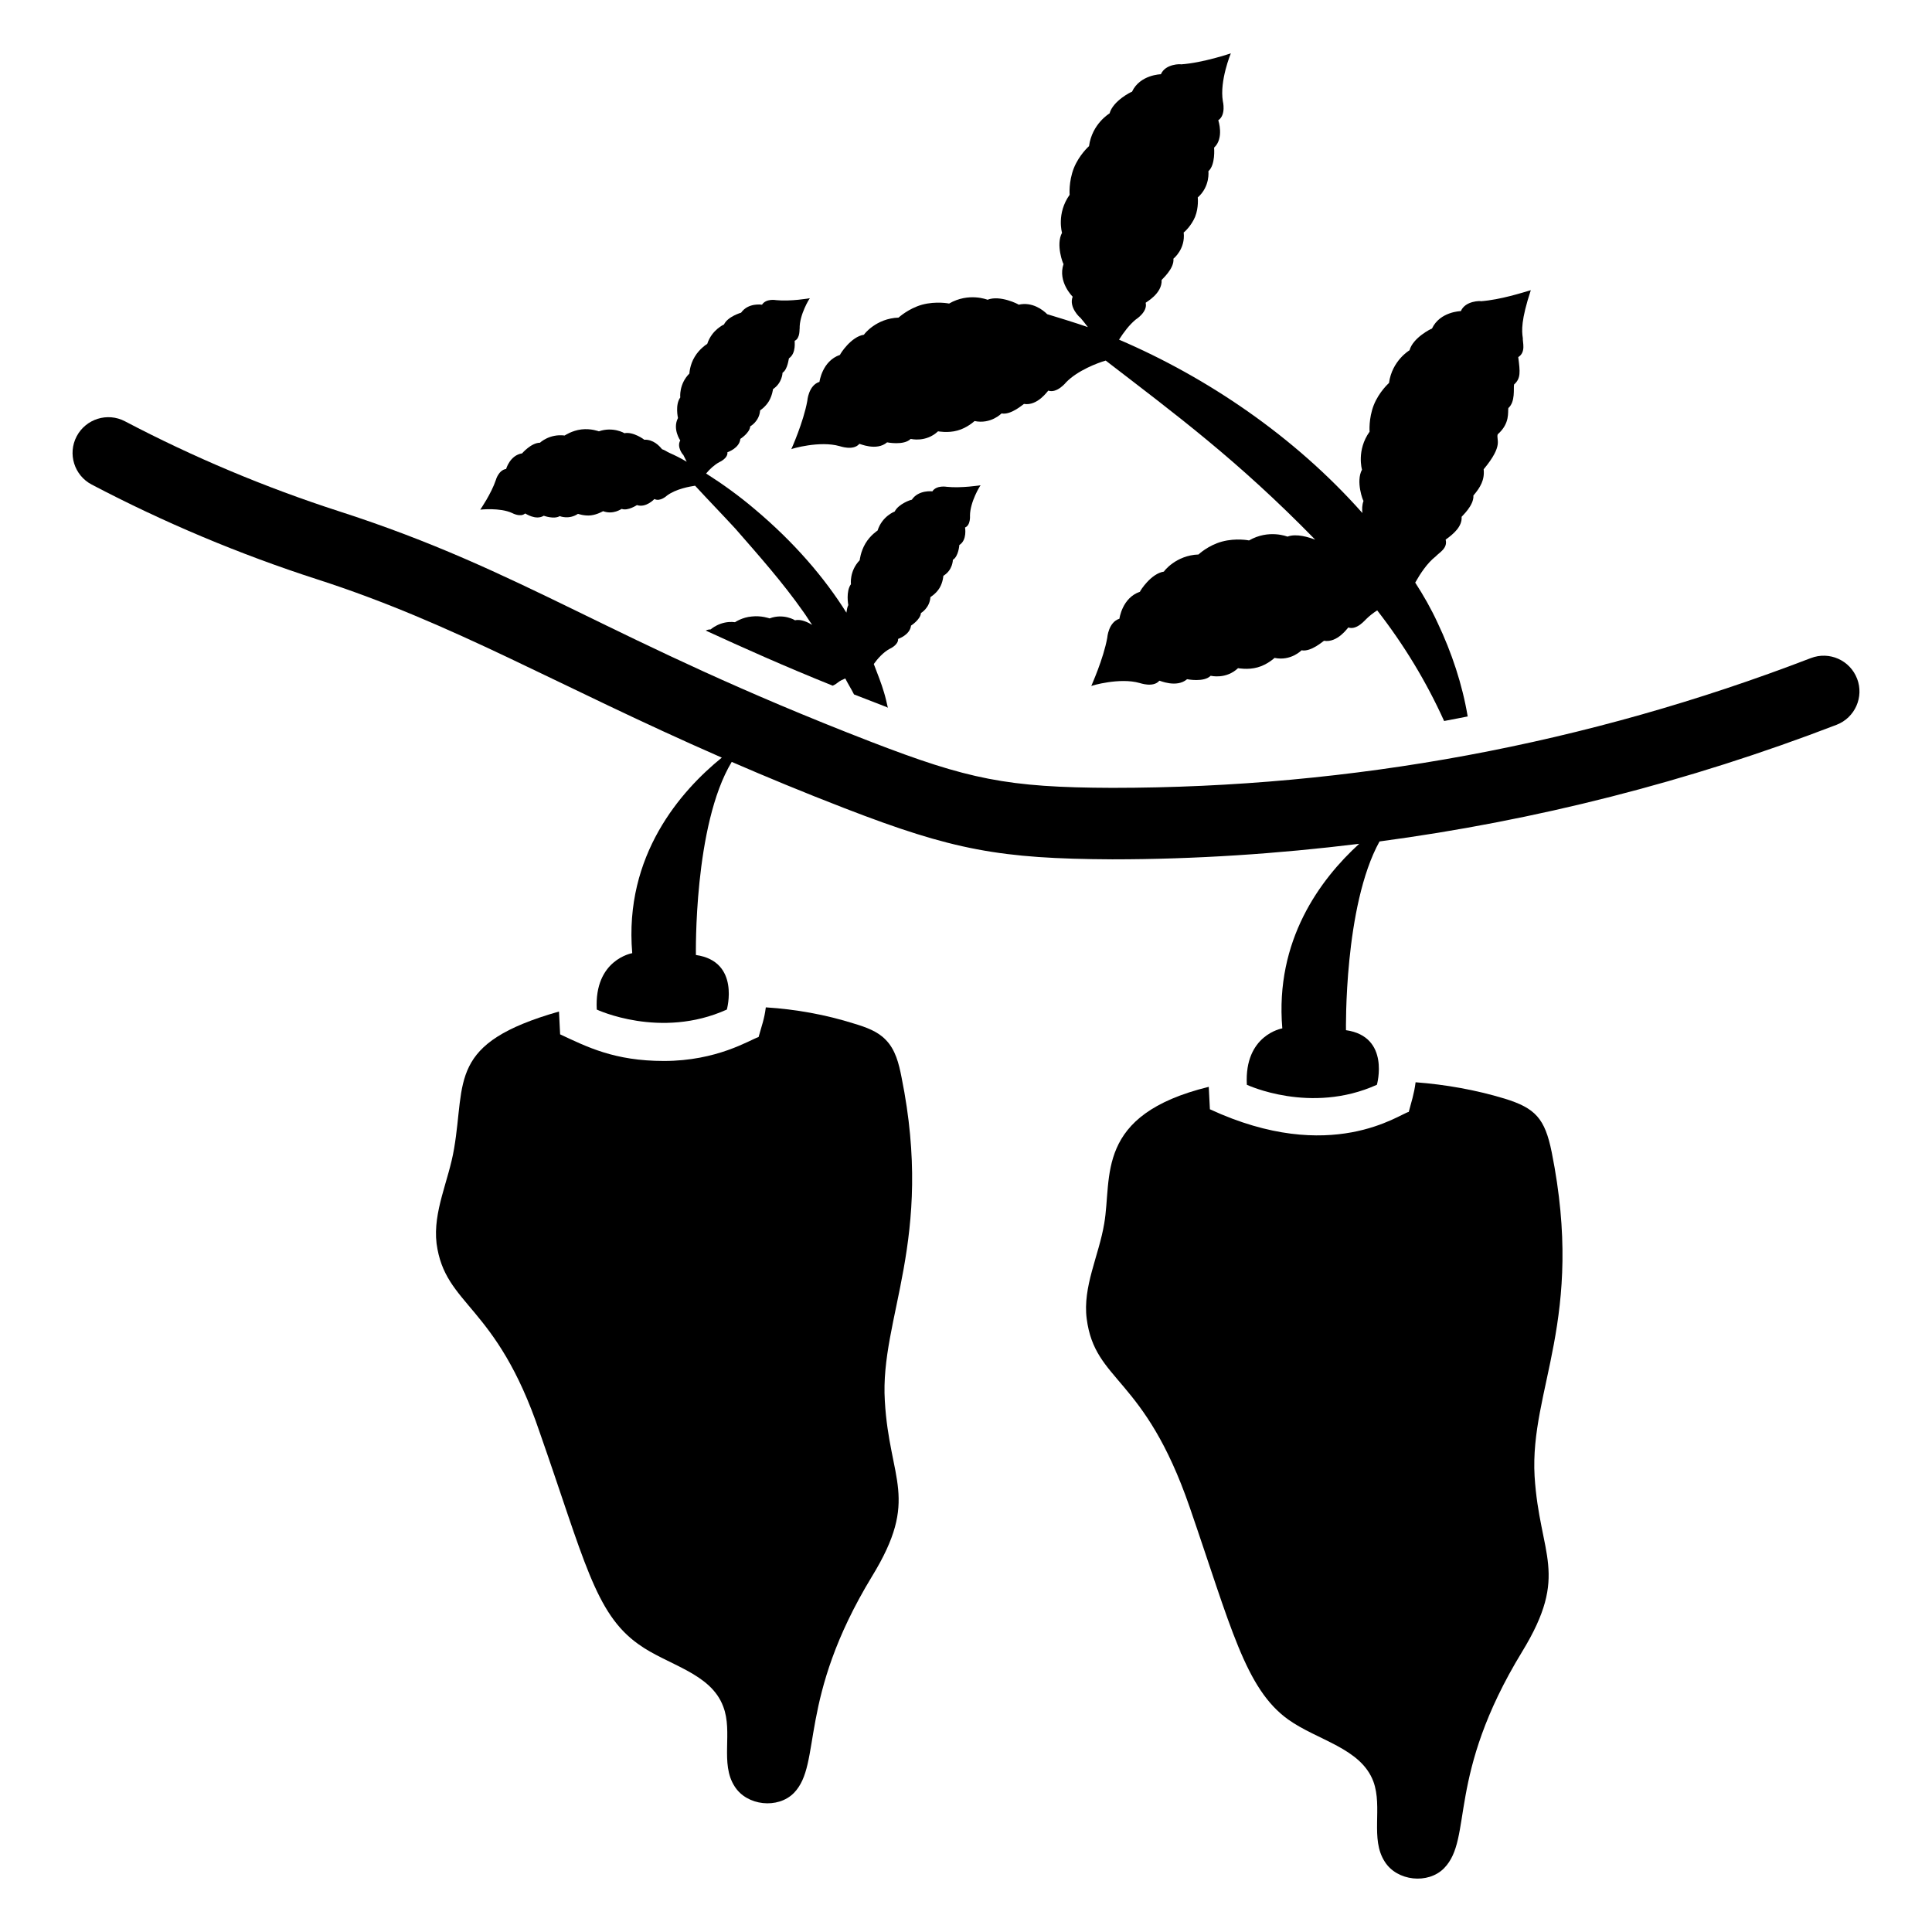
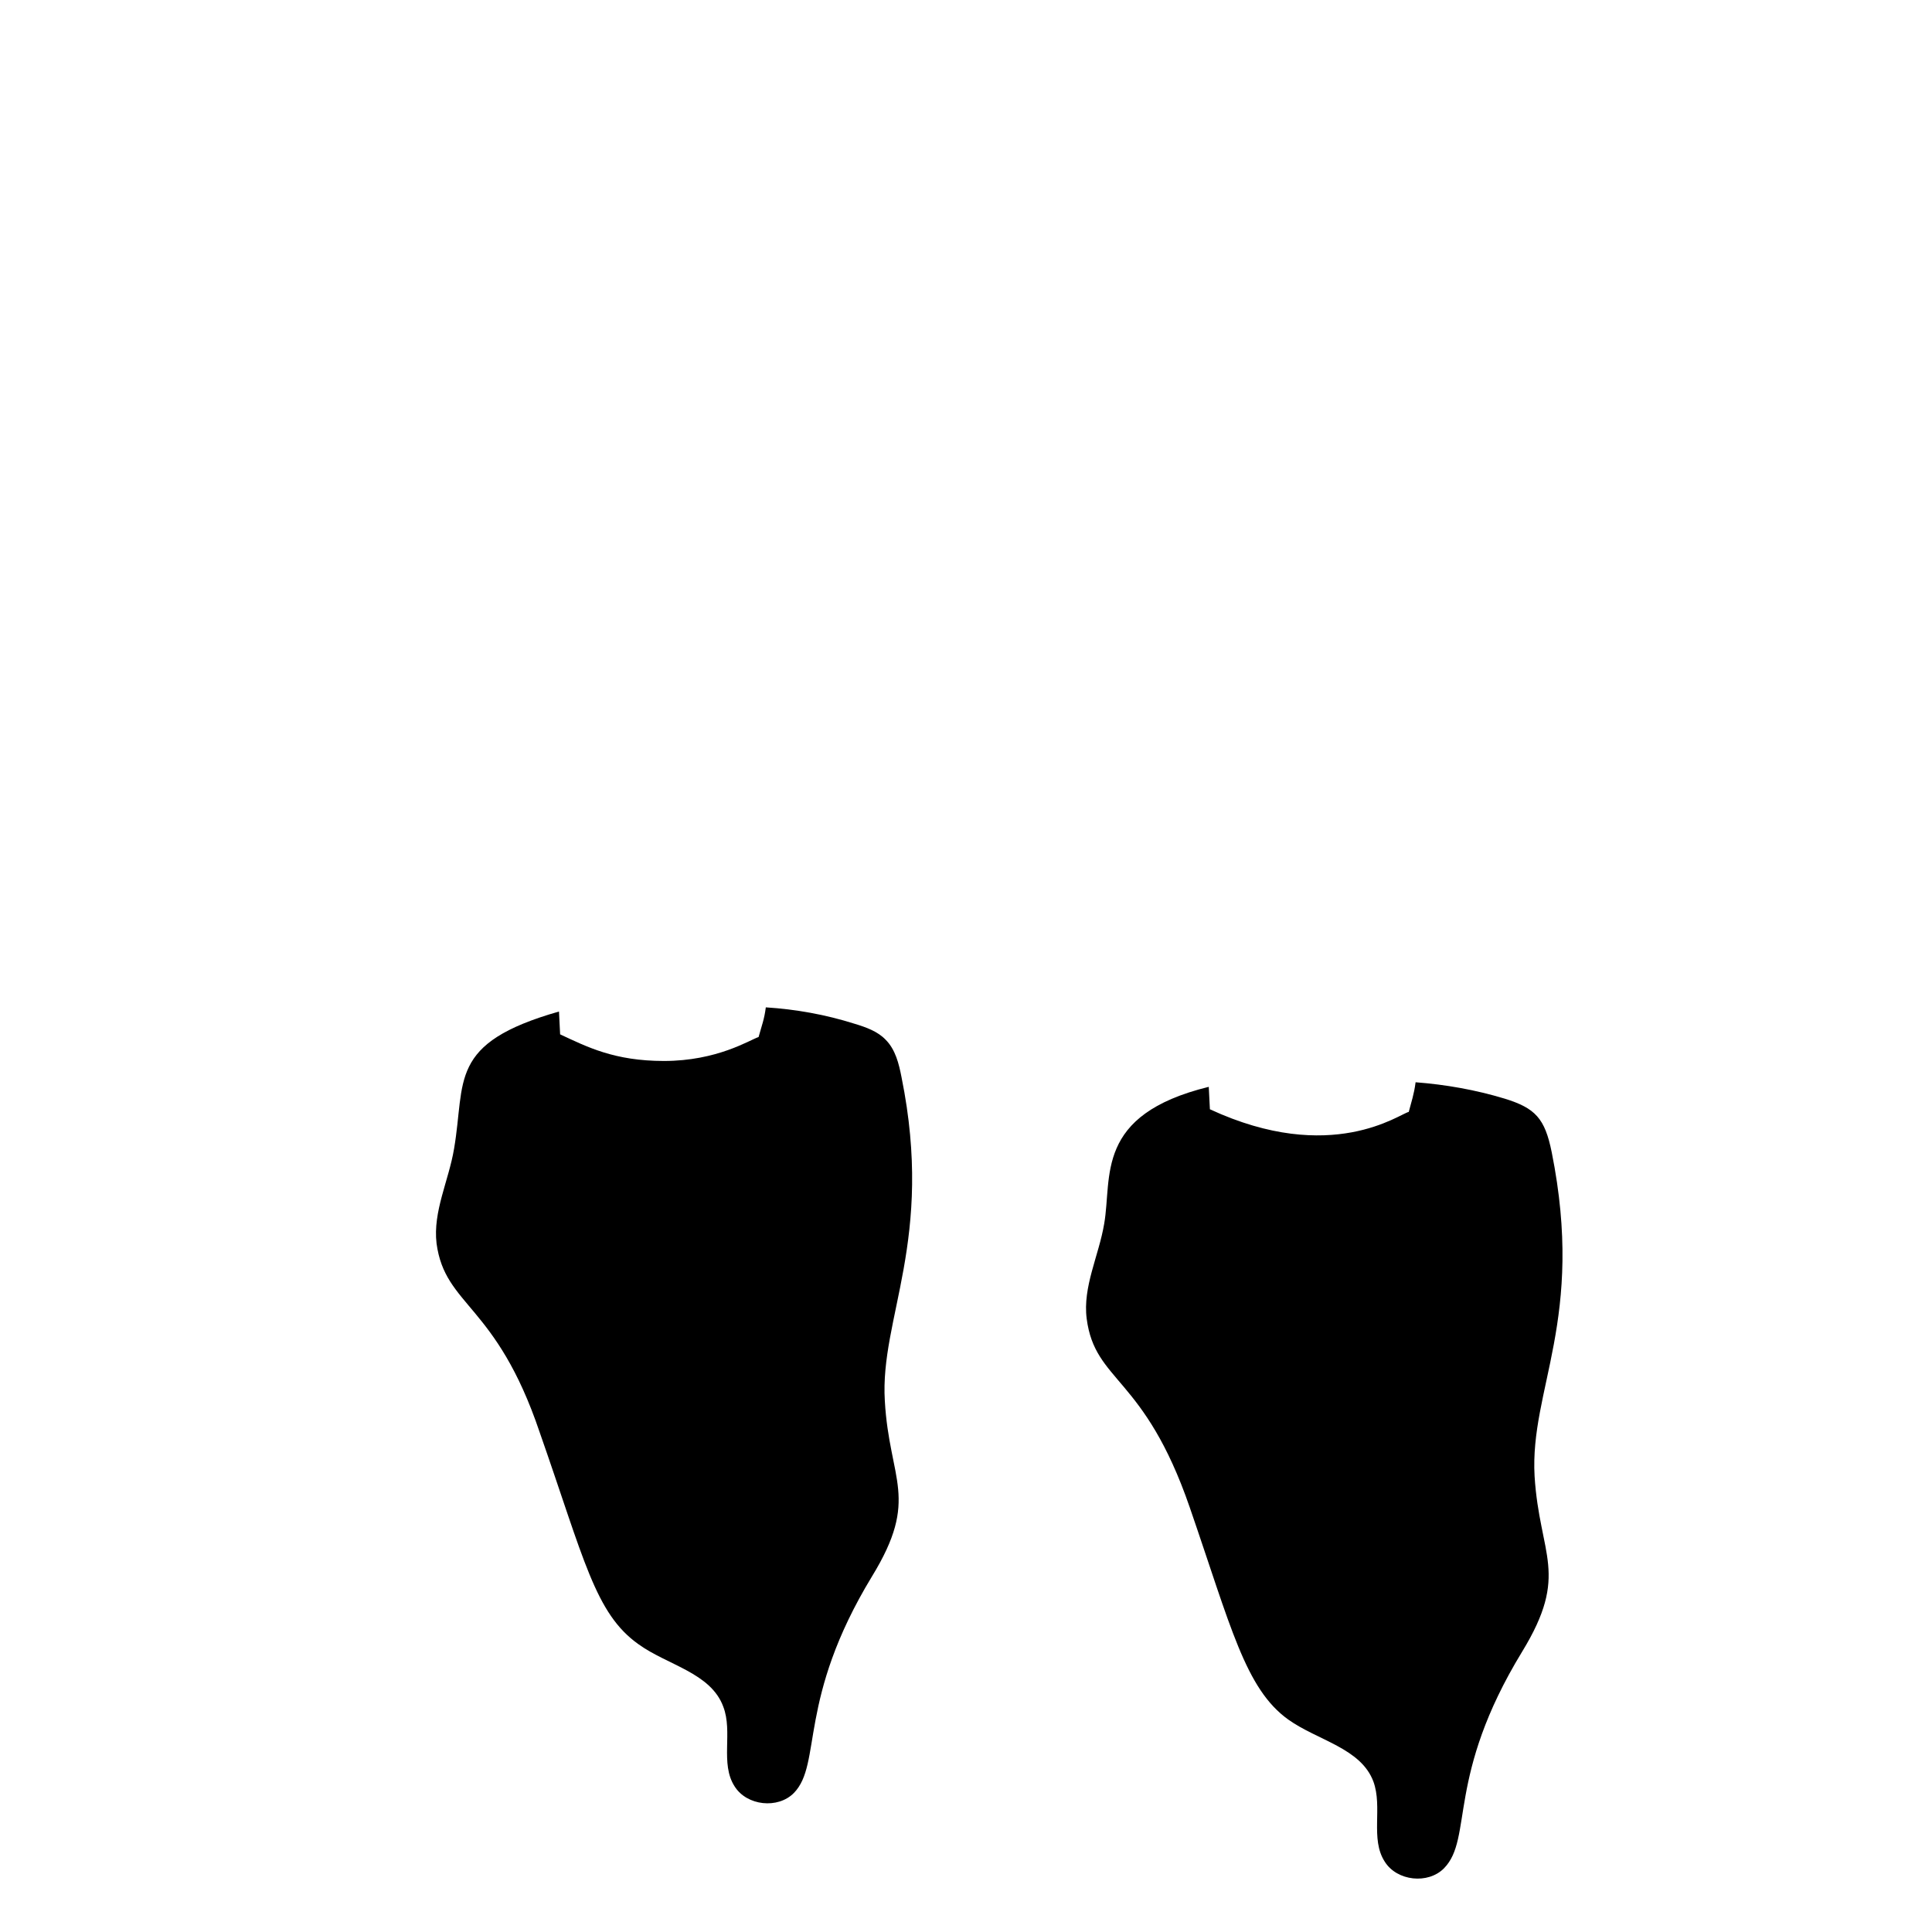
<svg xmlns="http://www.w3.org/2000/svg" fill="#000000" width="800px" height="800px" version="1.1" viewBox="144 144 512 512">
  <g>
    <path d="m382.92 429.5c-0.707-3.629-1.613-7.356-4.231-9.977-2.117-2.215-5.238-3.324-8.262-4.231-7.656-2.418-15.516-3.828-23.477-4.332-0.398 3.176-1.086 4.832-1.914 7.859-2.461 0.836-10.996 6.348-25.09 6.348-13.125 0-20.387-3.731-27.508-7.055l-0.301-6.047c-29.52 8.414-24.711 18.293-27.809 36.375-1.41 8.465-5.644 16.625-4.637 25.09 2.262 16.738 15.766 15.82 27.305 49.977 11.844 33.789 14.688 48.062 26.199 56.227 7.656 5.543 19.145 7.559 22.469 16.527 2.621 6.75-0.906 15.113 3.023 21.16 3.223 5.141 11.488 6.047 15.719 1.715 7.519-7.754 0.852-24.723 20.656-57.336 12.777-20.844 4.625-25.344 3.426-46.551-1.355-21.973 13.152-42.648 4.43-85.75z" />
-     <path d="m353.7 263.04c0-0.102 7.559-2.316 12.797-0.809 0.102 0 3.629 1.312 5.238-0.605 0-0.102 4.535 2.016 7.356-0.402 0 0 4.434 0.906 6.246-0.906 0.102 0 4.031 1.008 7.254-2.016 0 0 2.617 0.504 5.137-0.203 2.621-0.707 4.535-2.519 4.535-2.519 4.332 0.906 7.152-2.016 7.152-2.016 2.519 0.504 5.844-2.519 5.945-2.519 3.629 0.605 6.348-3.527 6.449-3.527 2.316 0.809 4.734-2.215 4.734-2.215 3.023-3.125 8.363-5.141 10.48-5.746 18.438 14.207 34.863 26.301 55.52 47.461-1.613-0.605-4.938-1.715-7.356-0.805 0 0-4.938-2.016-10.176 1.008 0 0-3.426-0.703-7.152 0.301-3.727 1.008-6.246 3.426-6.246 3.426-5.945 0.203-9.168 4.434-9.168 4.535-3.426 0.504-6.348 5.141-6.348 5.34-4.734 1.609-5.441 7.152-5.441 7.152-2.922 0.906-3.223 5.039-3.223 5.039-1.008 5.644-4.231 12.695-4.231 12.797 0-0.102 7.559-2.316 12.797-0.809 0.102 0 3.629 1.312 5.238-0.605 0-0.102 4.535 2.016 7.356-0.402 0 0 4.434 0.906 6.246-0.906 0.102 0 4.031 1.008 7.254-2.016 0 0 2.621 0.504 5.141-0.203 2.621-0.707 4.535-2.519 4.535-2.519 4.332 0.906 7.152-2.016 7.152-2.016 2.519 0.504 5.844-2.519 5.945-2.519 3.629 0.605 6.348-3.527 6.449-3.527 2.316 0.809 4.637-2.215 4.734-2.215 0.805-0.805 1.816-1.609 2.922-2.316 7.055 9.07 13 18.844 17.734 29.32 2.117-0.402 4.133-0.805 6.246-1.207-1.41-8.465-4.231-16.93-7.961-24.789-1.715-3.731-3.727-7.258-5.945-10.684 1.309-2.316 3.125-5.141 5.441-6.953 0.906-1.008 3.223-2.117 2.621-4.434 2.117-1.512 4.434-3.527 4.231-6.047 0-0.102 3.324-3.023 3.125-5.644 1.812-2.117 3.023-4.129 2.719-6.953 5.441-6.551 3.223-7.758 3.727-9.27 3.324-2.922 2.621-5.945 2.82-6.953 1.914-1.711 1.309-5.238 1.512-6.246 1.812-1.613 1.613-3.324 1.109-7.258 2.117-1.309 1.109-4.031 1.211-5.039-0.301-1.914-0.504-4.734 2.117-12.695-2.117 0.605-7.961 2.519-13.199 2.922 0-0.102-4.133-0.203-5.34 2.621 0 0-5.543 0.102-7.656 4.637-0.203 0-5.039 2.418-5.945 5.742 0 0-4.637 2.719-5.441 8.668 0 0-2.621 2.316-4.031 5.844-1.41 3.629-1.109 7.055-1.109 7.055-3.527 4.938-2.016 10.078-2.016 10.078-1.715 3.121 0.301 8.363 0.402 8.262-0.402 1.109-0.402 2.215-0.301 3.223-18.035-20.355-41.211-35.973-64.488-45.945 1.211-1.914 2.719-3.93 4.434-5.34 0 0 3.223-2.016 2.621-4.434 0-0.102 4.434-2.418 4.231-6.043 0-0.102 3.426-3.023 3.125-5.644 0 0 3.223-2.519 2.719-6.953 0.102 0 2.016-1.715 3.023-4.133 1.008-2.519 0.707-5.141 0.707-5.141 3.324-2.922 2.82-6.953 2.82-6.953 1.914-1.711 1.512-6.144 1.512-6.246 2.719-2.519 1.109-7.258 1.109-7.258 2.117-1.41 1.211-5.039 1.211-5.039-0.906-5.441 2.117-12.695 2.117-12.695s-7.356 2.519-13.199 2.922c0-0.102-4.133-0.203-5.34 2.621 0 0-5.543 0.102-7.656 4.637-0.203 0-5.039 2.418-5.945 5.742 0 0-4.637 2.719-5.441 8.668 0 0-2.621 2.316-4.031 5.844-1.41 3.629-1.109 7.055-1.109 7.055-3.527 4.938-2.016 10.078-2.016 10.078-1.715 3.121 0.301 8.363 0.402 8.262-1.613 4.734 2.418 8.664 2.418 8.664-1.109 2.82 2.016 5.644 2.016 5.543 0.707 0.805 1.309 1.609 2.016 2.519-2.519-0.906-10.379-3.324-10.781-3.426-1.211-1.211-4.031-3.324-7.559-2.519 0-0.102-4.938-2.621-8.262-1.309 0 0-4.938-2.016-10.176 1.008 0 0-3.426-0.703-7.152 0.301-3.629 1.008-6.246 3.426-6.246 3.426-5.945 0.203-9.168 4.434-9.168 4.535-3.426 0.504-6.348 5.141-6.348 5.34-4.734 1.609-5.441 7.152-5.441 7.152-2.922 0.906-3.223 5.039-3.223 5.039-1.02 5.656-4.242 12.809-4.242 12.809z" />
-     <path d="m279.74 279.97s2.215 1.211 3.426 0.102c0.102 0 2.82 1.914 4.938 0.605 0 0 2.719 1.008 4.231 0.102 0 0 2.418 1.008 4.836-0.605 0 0 1.715 0.605 3.426 0.402 1.715-0.203 3.223-1.109 3.223-1.109 2.719 1.008 4.836-0.605 4.938-0.605 1.613 0.605 4.031-1.008 4.031-1.008 2.418 0.809 4.637-1.609 4.637-1.609 1.512 0.805 3.324-0.906 3.324-0.906 2.418-1.812 6.144-2.418 7.457-2.621 3.527 3.828 7.152 7.559 10.68 11.387 6.246 7.156 12.594 14.309 18.035 22.066 0.805 1.109 1.512 2.316 2.316 3.426-1.008-0.605-2.922-1.613-4.535-1.211 0 0-3.023-1.914-6.75-0.504 0 0-2.215-0.805-4.734-0.504-2.519 0.203-4.434 1.512-4.434 1.512-3.93-0.504-6.551 2.016-6.449 1.914-0.504 0-0.906 0.102-1.309 0.301 9.875 4.535 20.859 9.469 33.656 14.609 0.707-0.301 1.309-0.805 1.309-0.805 0.605-0.504 1.309-0.805 2.016-1.109 0.707 1.41 1.613 2.82 2.316 4.231 2.621 1.008 5.238 2.016 8.062 3.125 0.301 0.102 0.605 0.203 0.906 0.402-0.301-1.312-0.605-2.719-1.008-4.031-0.707-2.418-1.715-4.938-2.719-7.559 1.008-1.41 2.519-3.121 4.231-4.031 0 0 2.316-1.008 2.215-2.621 0 0 3.125-1.008 3.426-3.527 0 0 2.519-1.613 2.621-3.324 0 0 2.316-1.312 2.519-4.231 0 0 1.512-0.906 2.418-2.418s1.008-3.223 1.008-3.223c2.519-1.512 2.519-4.231 2.519-4.231 1.512-0.906 1.715-3.93 1.715-3.93 2.117-1.309 1.512-4.637 1.512-4.637 1.512-0.605 1.309-3.125 1.309-3.125 0-3.629 2.719-8.062 2.82-8.062-0.102 0-5.141 0.809-8.969 0.402 0 0-2.719-0.504-3.828 1.211 0.102 0-3.629-0.504-5.441 2.215-0.301 0-3.527 1.109-4.535 3.125 0 0-3.324 1.211-4.535 5.039 0 0-1.914 1.211-3.223 3.426-1.309 2.215-1.512 4.434-1.512 4.434-2.82 2.922-2.316 6.449-2.316 6.348-1.41 1.914-0.707 5.539-0.707 5.539-0.301 0.605-0.402 1.309-0.504 2.016-5.742-9.168-13.805-18.641-24.383-27.508-4.031-3.426-8.363-6.551-12.797-9.371 1.008-1.211 2.215-2.32 3.527-3.023 0 0 2.316-1.008 2.117-2.621 0.102 0 3.223-1.109 3.426-3.527 0 0 2.519-1.609 2.621-3.324 0 0 2.418-1.309 2.621-4.231 0 0 1.41-0.906 2.316-2.418 0.906-1.512 1.109-3.227 1.109-3.227 2.418-1.609 2.519-4.231 2.519-4.332 1.41-0.906 1.613-3.828 1.715-3.828 2.016-1.41 1.41-4.637 1.512-4.637 1.512-0.703 1.211-3.223 1.309-3.223-0.102-3.629 2.621-8.059 2.719-8.059 0 0-5.141 0.906-8.969 0.504 0 0-2.621-0.504-3.727 1.211 0 0-3.629-0.605-5.543 2.117 0 0-3.527 1.008-4.535 3.125 0 0-3.223 1.41-4.434 5.141 0 0-2.016 1.211-3.324 3.426-1.309 2.117-1.41 4.434-1.41 4.434-2.82 2.82-2.418 6.348-2.418 6.348-1.41 1.914-0.605 5.441-0.605 5.441-1.512 2.922 0.605 5.945 0.605 5.945-1.008 1.711 0.707 3.828 0.805 3.828 0.301 0.605 0.605 1.211 0.906 1.816-1.512-0.906-3.125-1.715-4.734-2.418-0.102-0.102-0.102-0.102-0.203-0.102-0.504-0.301-1.008-0.605-1.613-0.805-0.707-0.906-2.316-2.621-4.734-2.519 0.102 0-2.922-2.215-5.238-1.715 0.102 0-3.023-1.816-6.75-0.504 0 0-2.117-0.809-4.637-0.504-2.519 0.305-4.434 1.613-4.434 1.613-4.031-0.504-6.551 1.914-6.551 1.914-2.316 0-4.734 2.82-4.734 2.82-3.223 0.504-4.231 4.133-4.231 4.133-2.016 0.301-2.719 2.922-2.719 2.922-1.211 3.625-4.133 7.859-4.133 7.859-0.004 0 5.234-0.602 8.461 0.906z" />
    <path d="m555.22 449.35c-1.812-8.969-4.332-11.688-12.496-14.207-7.656-2.316-15.617-3.727-23.578-4.332-0.398 3.184-1.148 5.277-1.812 7.859-2.305 0.426-20.484 14.23-52.699-0.703l-0.301-5.945c-30.348 7.445-25.555 23.887-27.711 36.273-1.41 8.465-5.742 16.727-4.637 25.191 2.215 16.93 15.215 14.914 27.305 49.977 10.883 31.539 14.711 48.062 26.098 56.227 7.758 5.543 19.246 7.559 22.57 16.426 2.519 6.852-0.906 15.215 3.023 21.258 3.223 5.141 11.488 6.047 15.719 1.715 7.758-7.961 0.504-24.285 20.656-57.336 12.695-20.758 4.637-25.391 3.324-46.551-1.305-23.078 13.406-41.617 4.539-85.852z" />
-     <path d="m636.14 323.84c-1.887-4.887-7.352-7.32-12.246-5.438-59.312 22.816-121.59 34.387-185.13 34.387-27.852-0.086-38.223-2.277-64.039-12.238-69.574-26.922-91.223-45.039-140.83-61.039-19.523-6.301-38.633-14.332-56.785-23.867-4.625-2.43-10.348-0.641-12.793 3.984-2.434 4.629-0.648 10.355 3.984 12.785 19.109 10.039 39.223 18.492 59.785 25.125 36.438 11.758 63.062 27.938 107.2 47.242-10.793 8.758-25.941 25.836-23.738 51.82 0 0-10.125 1.688-9.398 14.945 0 0 16.875 7.953 34.469 0 0 0 3.617-12.773-8.195-14.461 0 0-0.637-34.418 9.492-51.172 9.184 3.981 19.055 8.078 29.988 12.305 28.676 11.094 41.148 13.367 70.863 13.516 21.98 0 43.805-1.461 65.434-4.117-10.301 9.398-22.355 25.555-20.375 48.914 0 0-10.125 1.688-9.398 14.945 0 0 16.875 7.953 34.469 0 0 0 3.617-12.777-8.195-14.465 0 0-0.574-32.902 8.887-50.016 41.32-5.508 81.855-15.805 121.12-30.914 4.883-1.883 7.316-7.363 5.438-12.242z" />
  </g>
</svg>